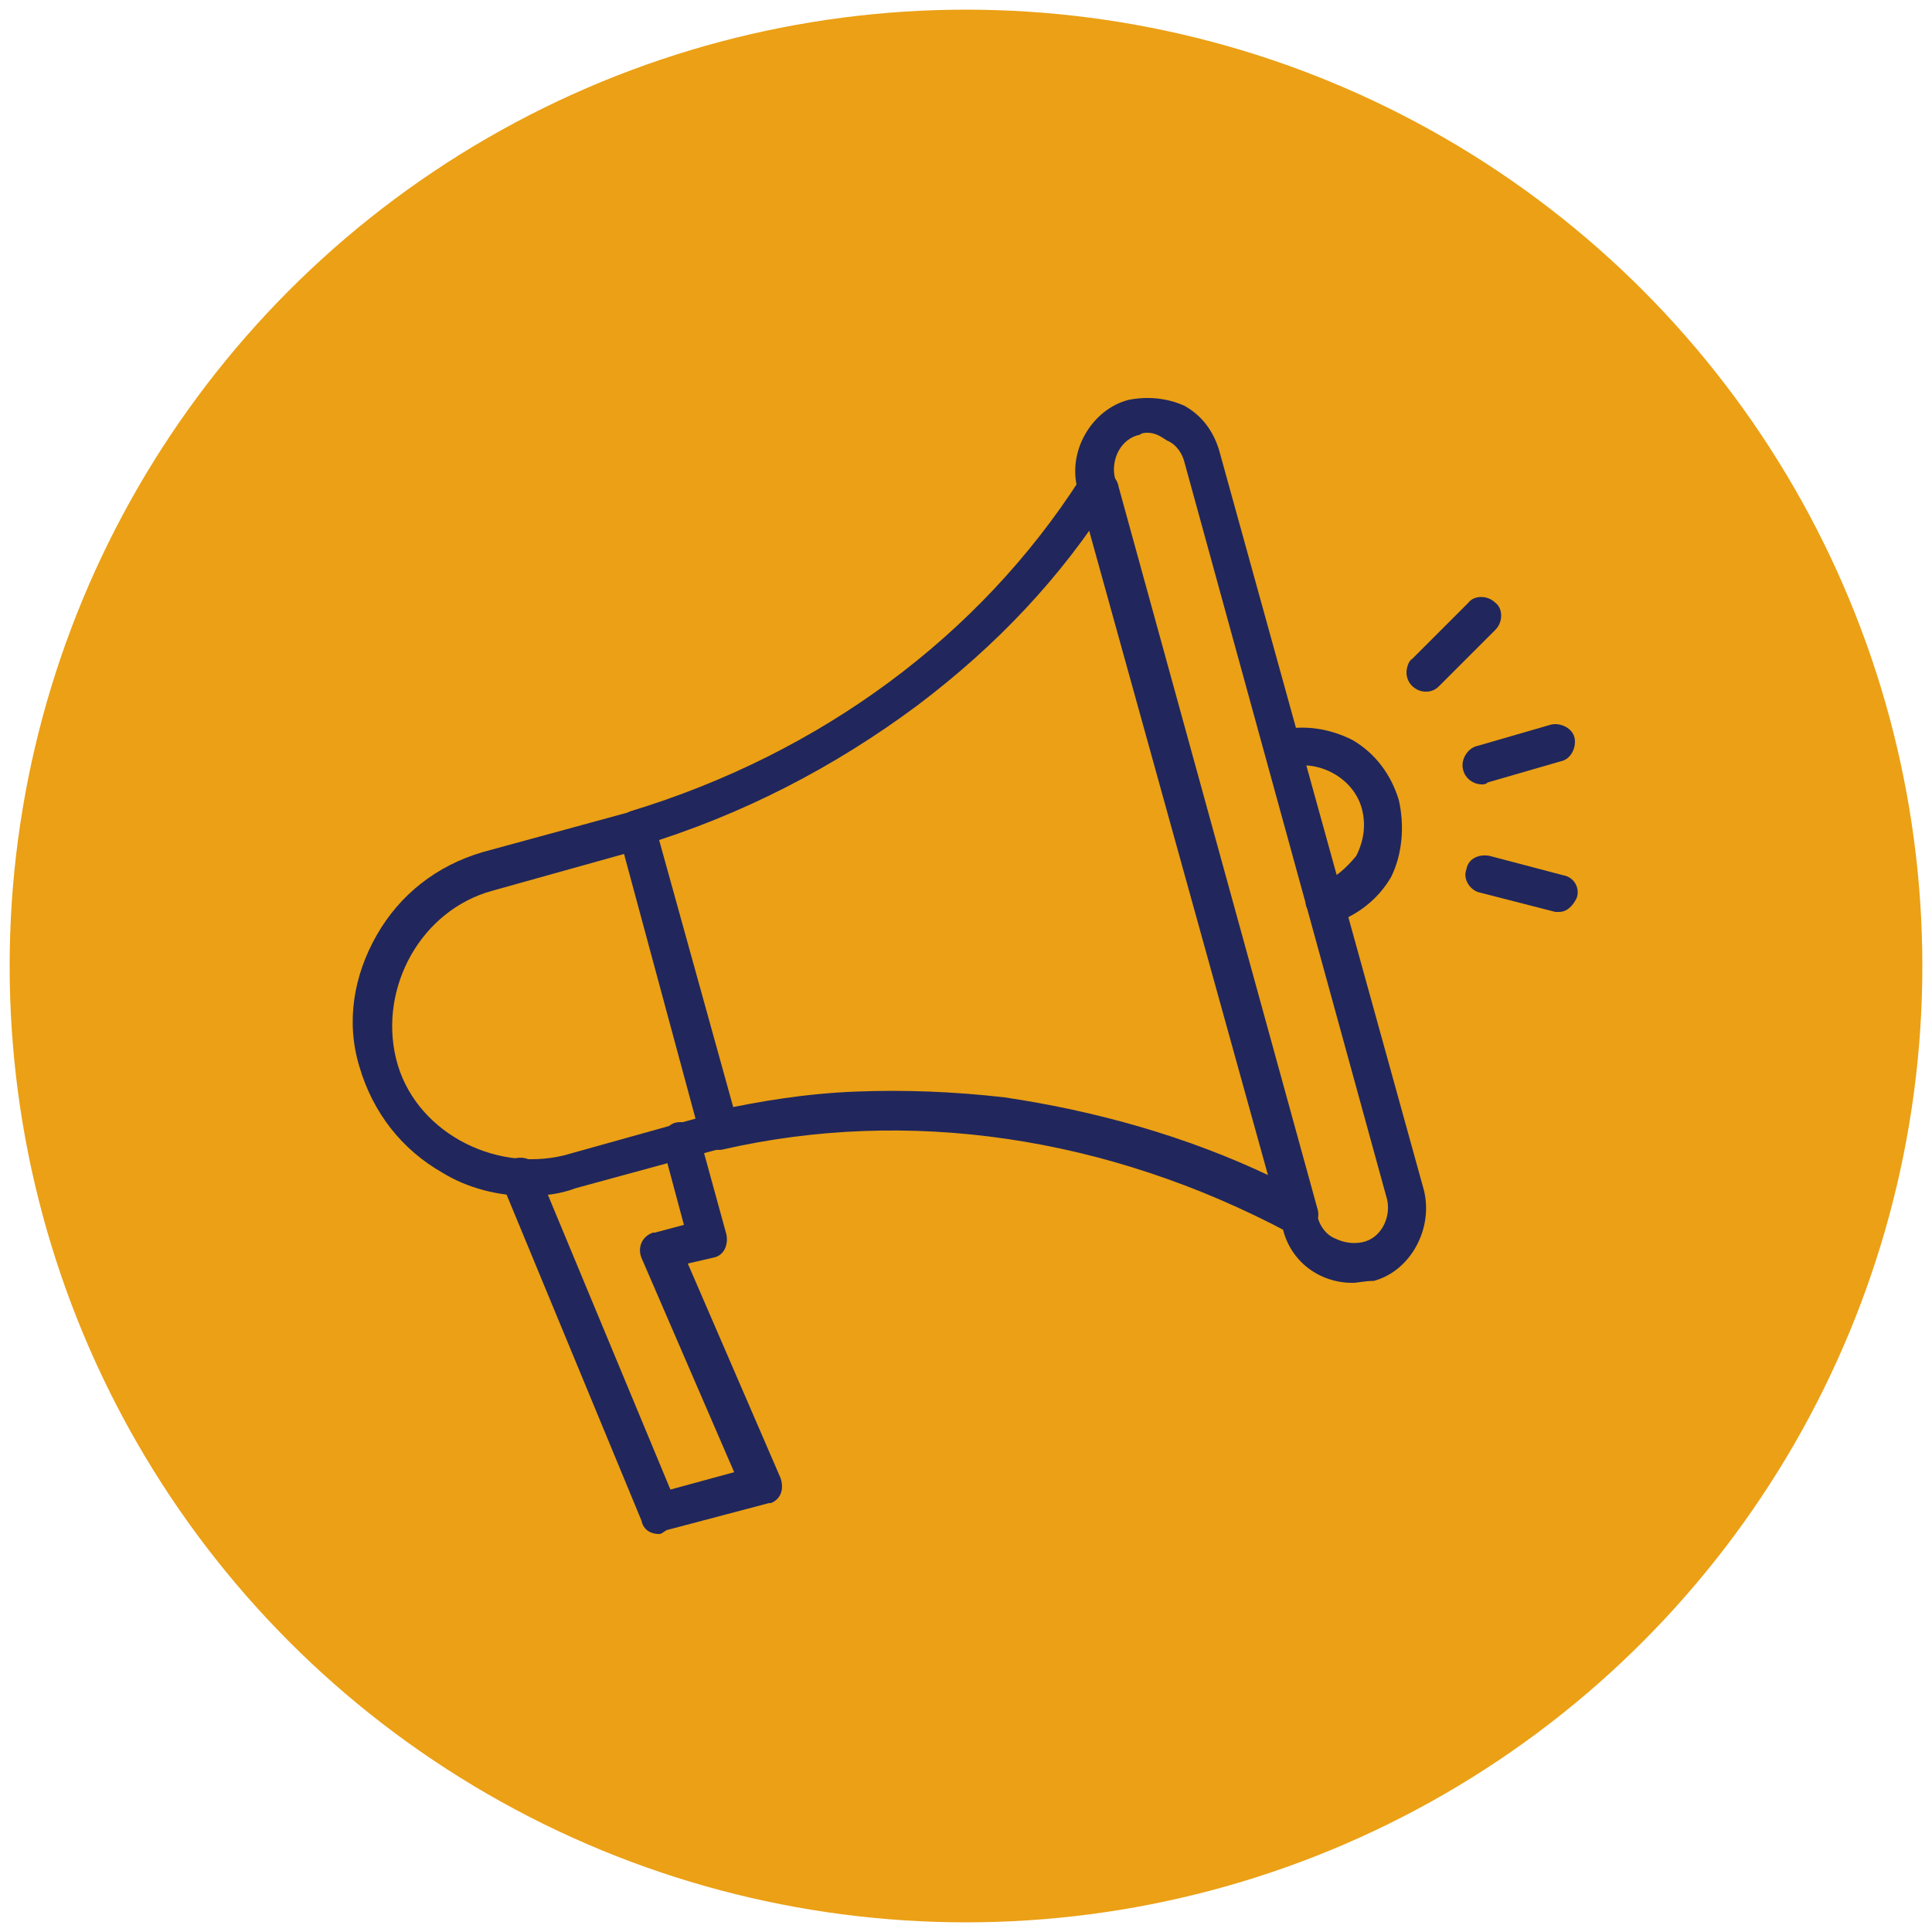
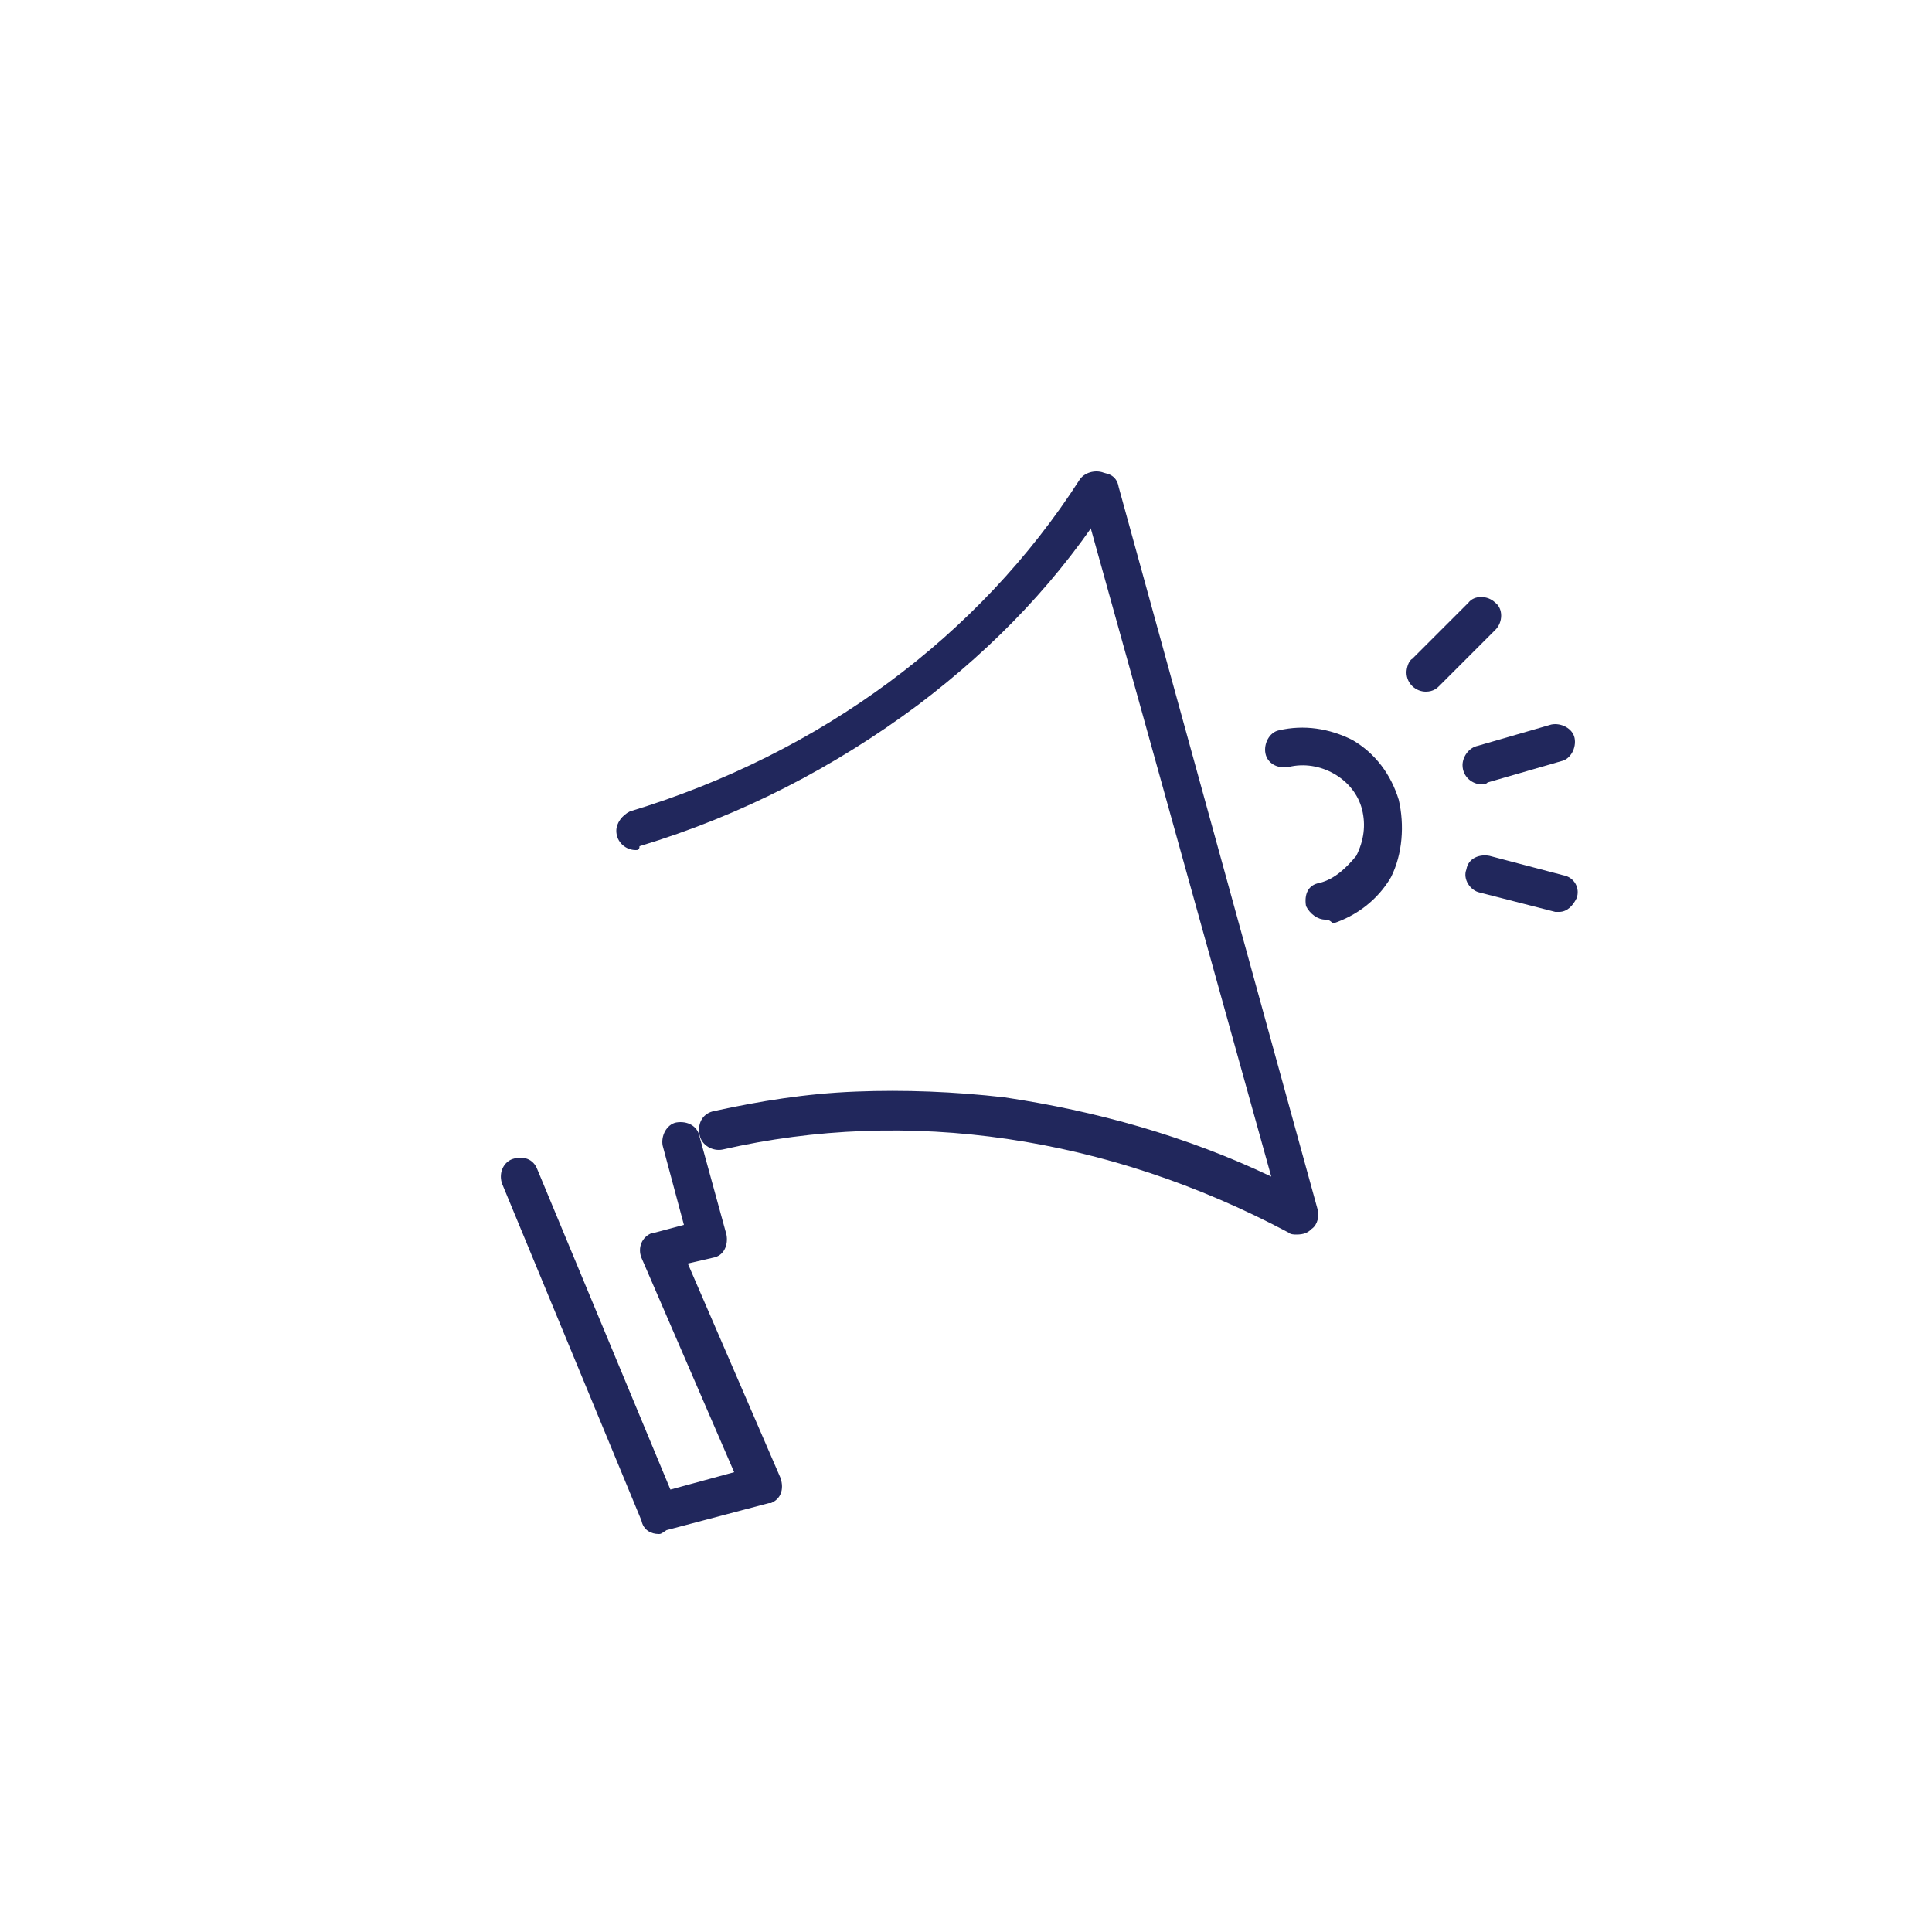
<svg xmlns="http://www.w3.org/2000/svg" version="1.1" id="Layer_1" x="0px" y="0px" viewBox="0 0 100 100" style="enable-background:new 0 0 100 100;" xml:space="preserve">
  <style type="text/css">
	.st0{fill:#EBA015;}
	.st1{fill-rule:evenodd;clip-rule:evenodd;fill:#21275C;}
</style>
  <g>
-     <circle class="st0" cx="50" cy="50" r="49.5" />
-   </g>
+     </g>
  <g>
    <path class="st1" d="M34.1,79.4c-0.4,0-0.8-0.2-0.9-0.7L26,61.3c-0.2-0.5,0-1.1,0.5-1.3c0.6-0.2,1.1,0,1.3,0.5l0,0l6.9,16.6   l3.3-0.9l-4.8-11.1c-0.2-0.5,0-1.1,0.6-1.3h0.1l1.5-0.4l-1.1-4.1c-0.1-0.5,0.2-1.1,0.7-1.2c0.6-0.1,1.1,0.2,1.2,0.7l1.4,5.1   c0.1,0.5-0.1,1.1-0.7,1.2l-1.3,0.3l4.8,11.1c0.2,0.6,0,1.1-0.5,1.3h-0.1l-5.3,1.4C34.2,79.4,34.2,79.4,34.1,79.4L34.1,79.4z    M68.6,47.6c-0.4,0-0.8-0.3-1-0.7c-0.1-0.6,0.1-1.1,0.7-1.2l0,0c0.8-0.2,1.4-0.8,1.9-1.4c0.4-0.8,0.5-1.6,0.3-2.4   c-0.4-1.6-2.2-2.6-3.8-2.2c-0.6,0.1-1.1-0.2-1.2-0.7c-0.1-0.5,0.2-1.1,0.7-1.2c1.3-0.3,2.6-0.1,3.8,0.5c1.2,0.7,2,1.8,2.4,3.1   c0.3,1.3,0.2,2.8-0.4,4c-0.7,1.2-1.8,2-3,2.4C68.8,47.6,68.7,47.6,68.6,47.6L68.6,47.6z" />
-     <path class="st1" d="M27.3,61.9c-1.5,0-3.1-0.4-4.4-1.2c-2.1-1.2-3.6-3.1-4.3-5.5c-0.7-2.3-0.3-4.7,0.9-6.8   c1.2-2.1,3.1-3.6,5.5-4.3l7.7-2.1c0.5-0.1,1.1,0.1,1.2,0.7l4.3,15.5c0.1,0.6-0.1,1.1-0.7,1.2l-7.7,2.1C29,61.8,28.2,61.9,27.3,61.9   z M32.3,44.2l-6.8,1.9c-3.7,1-5.9,5-5,8.7s5,5.9,8.7,5l6.8-1.9L32.3,44.2z" />
    <path class="st1" d="M32.9,44c-0.5,0-1-0.4-1-1c0-0.4,0.3-0.8,0.7-1c9.9-3,18.1-9.1,23.3-17.2c0.3-0.4,0.9-0.5,1.3-0.3l0,0   c0.4,0.3,0.6,0.9,0.3,1.3c-2.6,4.1-5.9,7.6-10,10.7c-4.3,3.2-9.1,5.7-14.4,7.3C33.1,44,33,44,32.9,44L32.9,44z" />
    <path class="st1" d="M67.1,63.9c-0.1,0-0.3,0-0.4-0.1c-9.4-5-19.7-6.5-29.3-4.3c-0.5,0.1-1.1-0.2-1.2-0.8c-0.1-0.6,0.2-1.1,0.8-1.2   c2.3-0.5,4.7-0.9,7.3-1c2.5-0.1,5.1,0,7.7,0.3c4.7,0.7,9.4,2,13.8,4.1l-9.8-35.2c-0.1-0.5,0.1-1.1,0.7-1.2s1.1,0.1,1.2,0.7   l10.3,37.4c0.1,0.3,0,0.8-0.3,1C67.7,63.8,67.5,63.9,67.1,63.9L67.1,63.9z" />
-     <path class="st1" d="M70,66.4c-1.7,0-3.2-1.1-3.6-2.8L55.8,25.4c-0.6-2,0.7-4.2,2.6-4.7c1-0.2,2-0.1,2.9,0.3   c0.9,0.5,1.5,1.3,1.8,2.3l10.6,38.3c0.5,2-0.7,4.2-2.6,4.7C70.6,66.3,70.3,66.4,70,66.4z M59.4,22.4c-0.1,0-0.3,0-0.4,0.1   c-1,0.2-1.5,1.3-1.3,2.2L68.2,63c0.1,0.4,0.4,0.9,0.9,1.1c0.4,0.2,0.9,0.3,1.4,0.2c1-0.2,1.5-1.3,1.3-2.2L61.3,23.9   c-0.1-0.4-0.4-0.9-0.9-1.1C60.1,22.6,59.8,22.4,59.4,22.4L59.4,22.4z" />
    <path class="st1" d="M76.7,40.6c-0.5,0-1-0.4-1-1c0-0.4,0.3-0.9,0.8-1l3.8-1.1c0.5-0.1,1.1,0.2,1.2,0.7c0.1,0.5-0.2,1.1-0.7,1.2   L77,40.5C76.9,40.6,76.8,40.6,76.7,40.6L76.7,40.6z M73.8,35.8c-0.5,0-1-0.4-1-1c0-0.2,0.1-0.6,0.3-0.7l2.9-2.9   c0.3-0.4,1-0.4,1.4,0c0.4,0.3,0.4,1,0,1.4l-2.9,2.9C74.4,35.6,74.2,35.8,73.8,35.8L73.8,35.8z M80.7,47.2c-0.1,0-0.2,0-0.2,0   l-3.9-1c-0.5-0.1-0.9-0.7-0.7-1.2c0.1-0.6,0.7-0.8,1.2-0.7l3.8,1c0.6,0.1,0.9,0.7,0.7,1.2C81.4,46.9,81.1,47.2,80.7,47.2z" />
  </g>
</svg>